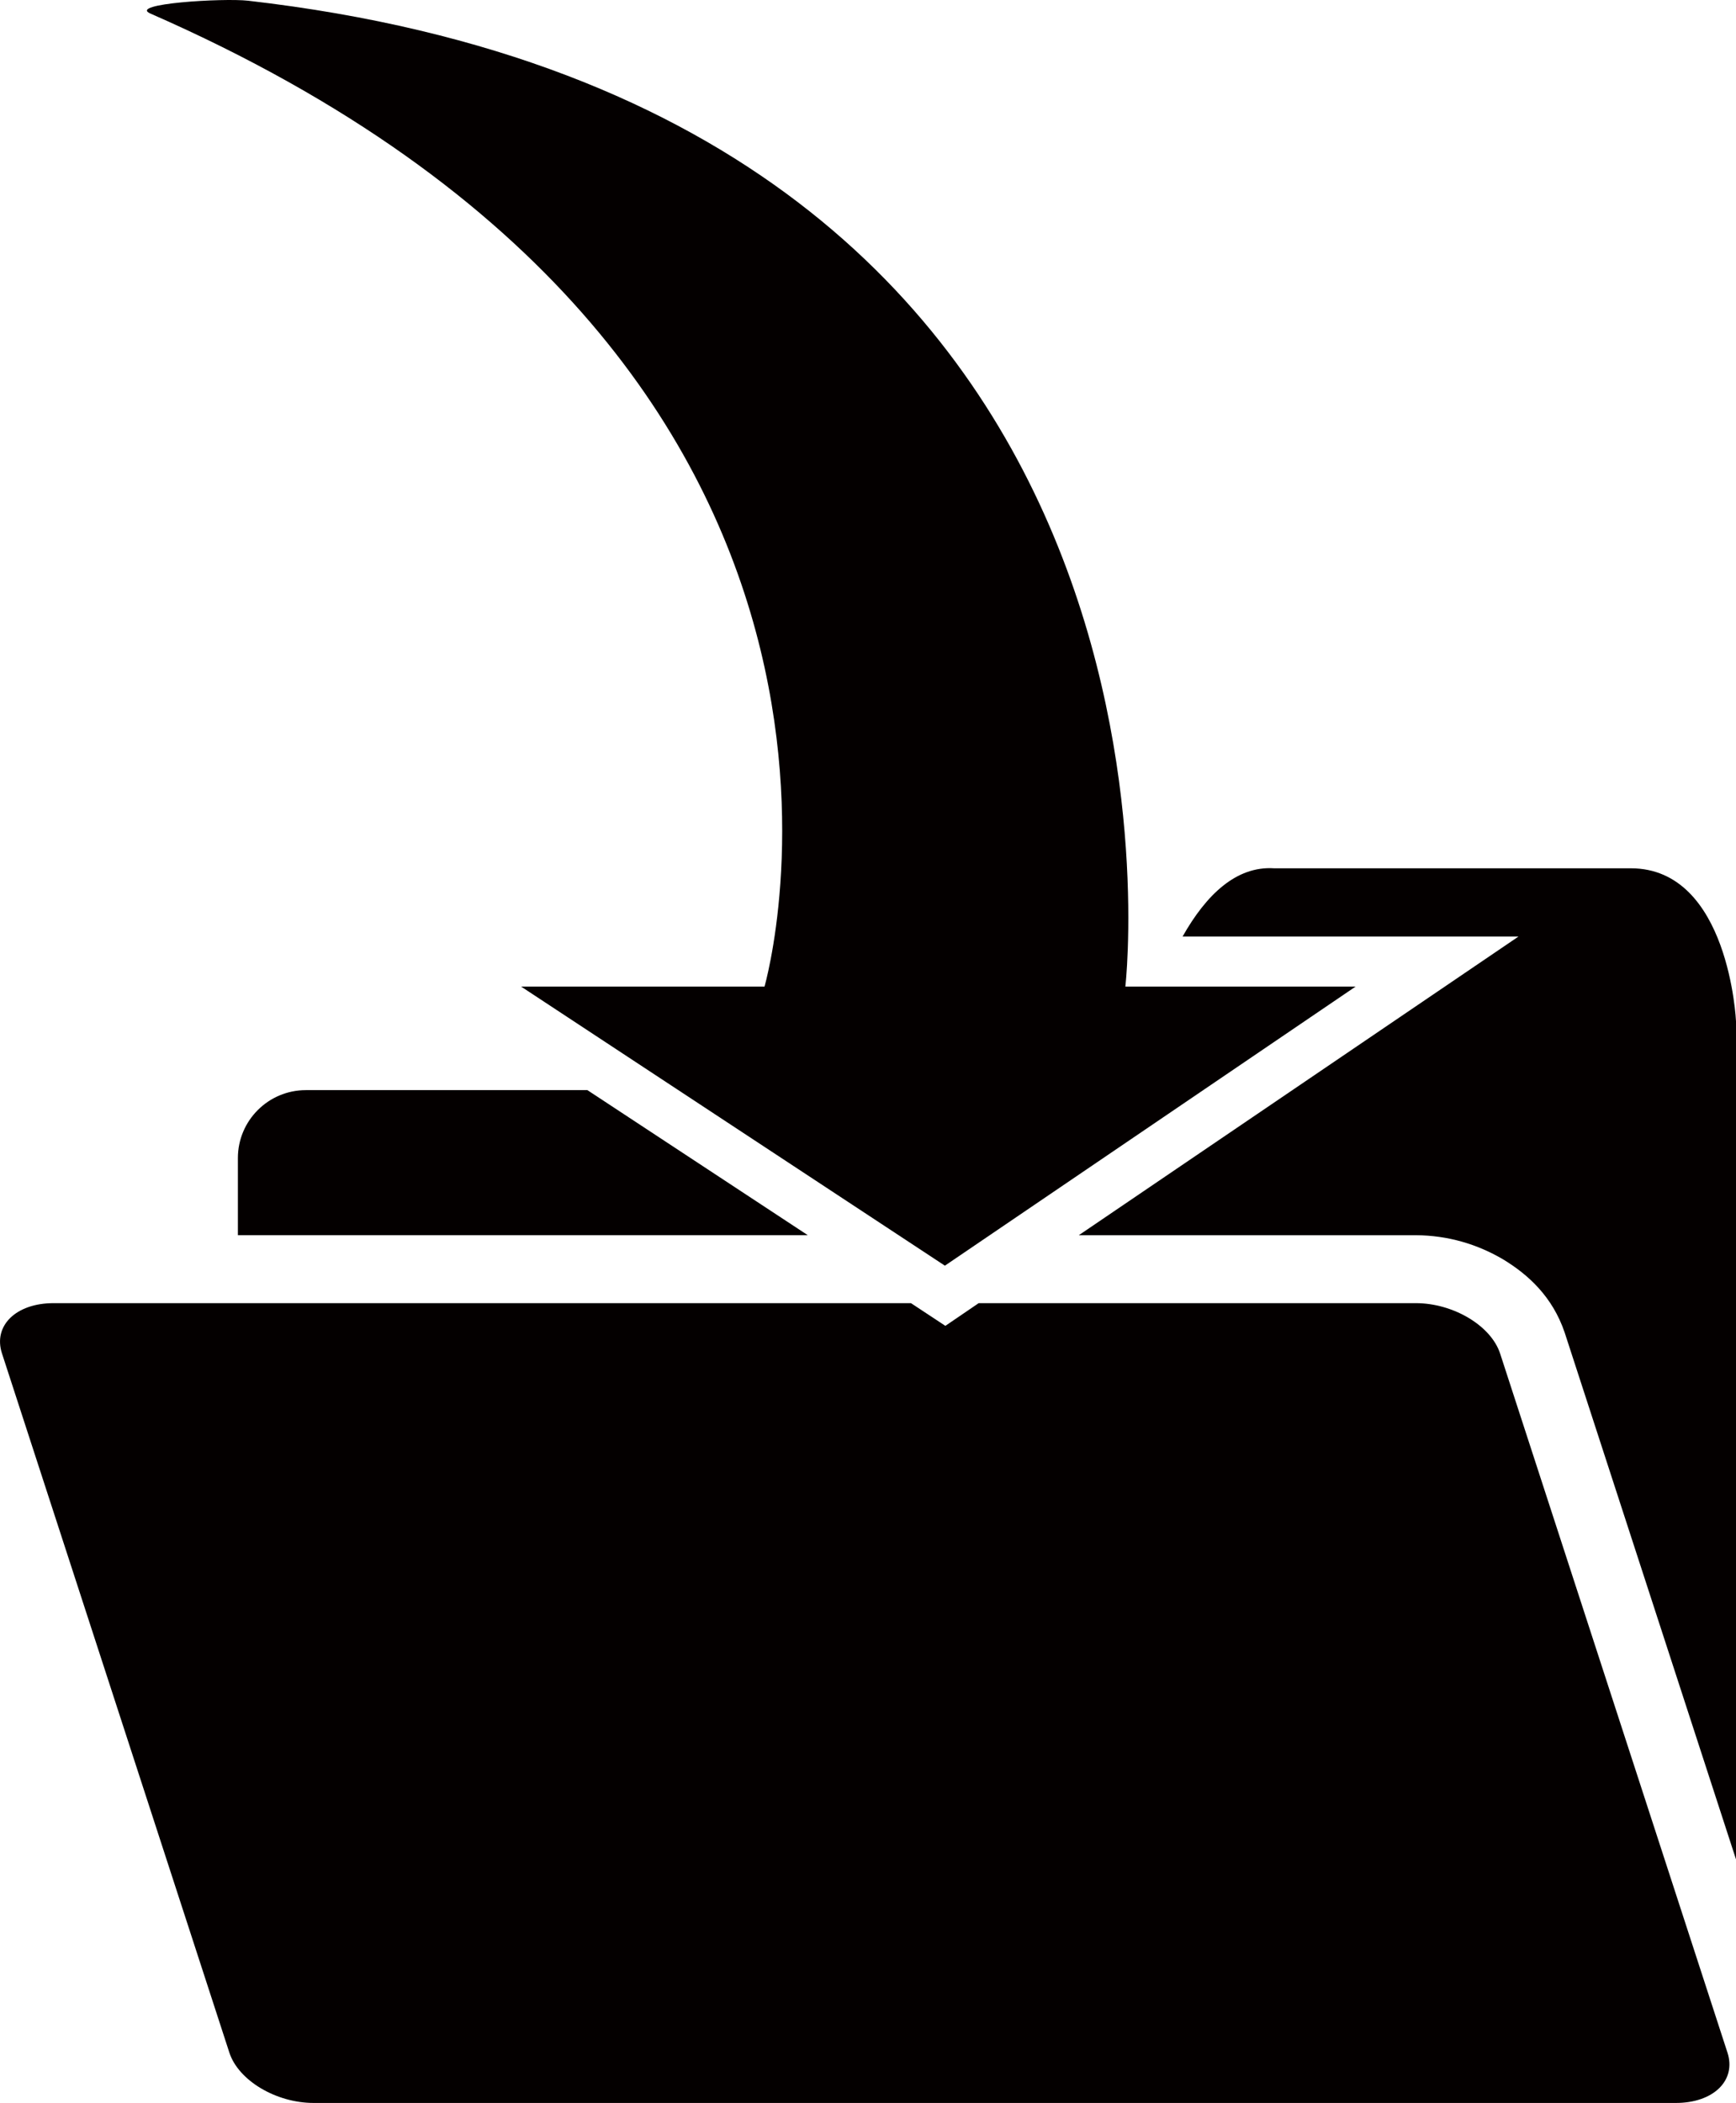
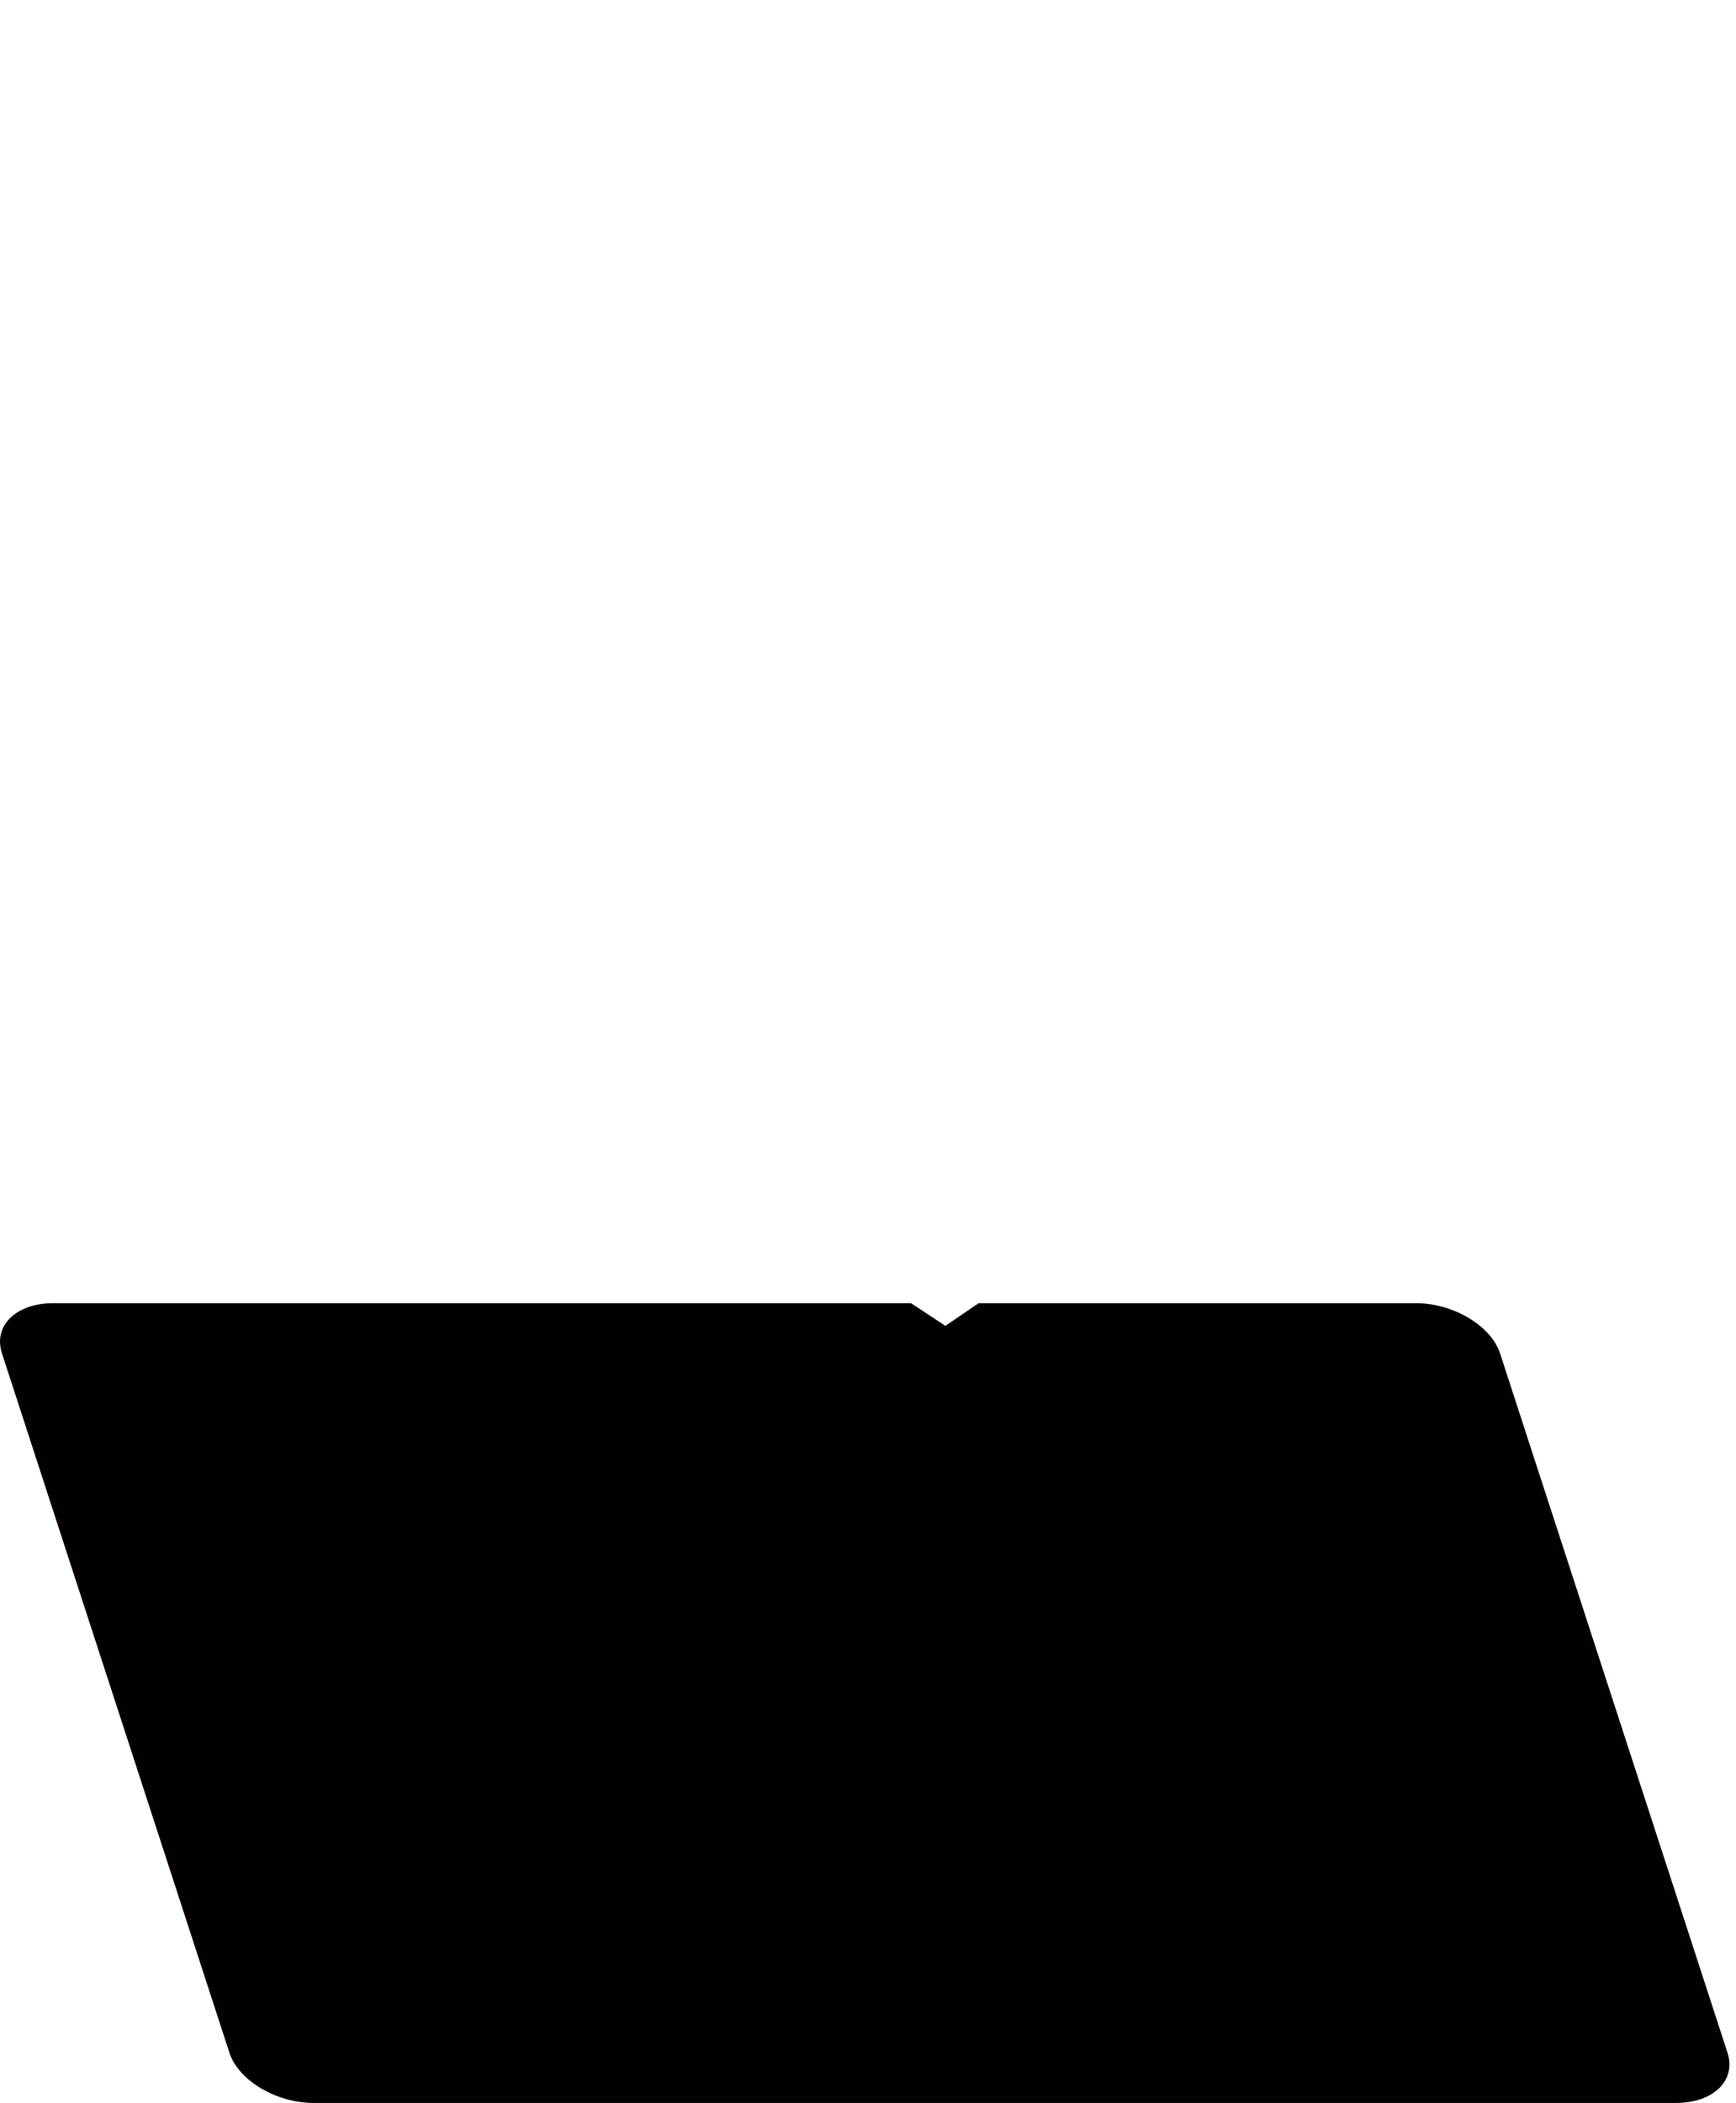
<svg xmlns="http://www.w3.org/2000/svg" xmlns:ns1="http://www.inkscape.org/namespaces/inkscape" xmlns:ns2="http://sodipodi.sourceforge.net/DTD/sodipodi-0.dtd" version="1.1" id="图层_1" x="0px" y="0px" width="39.545px" height="47.88px" viewBox="0 0 39.545 47.88" enable-background="new 0 0 39.545 47.88" xml:space="preserve" ns1:version="0.48.3.1 r9886" ns2:docname="1102.svg">
  <ns2:namedview pagecolor="#ffffff" bordercolor="#666666" borderopacity="1" objecttolerance="10" gridtolerance="10" guidetolerance="10" ns1:pageopacity="0" ns1:pageshadow="2" ns1:window-width="1440" ns1:window-height="848" id="namedview13" showgrid="false" ns1:zoom="4.928989" ns1:cx="-10.152502" ns1:cy="23.940001" ns1:window-x="-8" ns1:window-y="-8" ns1:window-maximized="1" ns1:current-layer="图层_1" />
  <g id="shape" ns1:label="#g3766">
-     <path clip-rule="evenodd" d="m 5.651,0.016 c 22.288,2.563 19.984,22.447 19.984,22.447 h 5.244 l -9.355,6.354 -9.653,-6.354 h 5.544 c 0,0 4.12,-14.228 -13.99,-22.155 C 2.91,0.082 5.095,-0.047 5.651,0.016 z" id="path5" ns1:connector-curvature="0" style="fill:#040000;fill-rule:evenodd" />
    <path d="M 20.751,29.67 H 1.22 c -0.854,0 -1.381,0.512 -1.175,1.145 l 5.18,15.92 c 0.207,0.634 1.064,1.145 1.92,1.145 h 31.03 c 0.855,0 1.381,-0.511 1.176,-1.145 l -5.18,-15.92 C 33.963,30.183 33.104,29.67 32.25,29.67 h -9.956 l -0.759,0.517 -0.784,-0.517 z" id="path7" ns1:connector-curvature="0" style="fill:#040000" />
-     <path d="m 24.575,28.123 h 7.674 c 0.737,0.004 1.41,0.207 1.997,0.554 0.577,0.351 1.12,0.853 1.395,1.659 l 3.904,11.998 V 23.252 c 0,0 -0.156,-3.483 -2.398,-3.483 h -8.126 c -0.862,-0.054 -1.547,0.605 -2.083,1.555 h 7.651 l -10.014,6.799 z" id="path9" ns1:connector-curvature="0" style="fill:#040000" />
-     <path d="m 6.968,24.82 c -0.855,0 -1.549,0.693 -1.549,1.546 v 1.756 H 18.4 L 13.379,24.819 H 6.968 z" id="path11" ns1:connector-curvature="0" style="fill:#040000" />
  </g>
</svg>